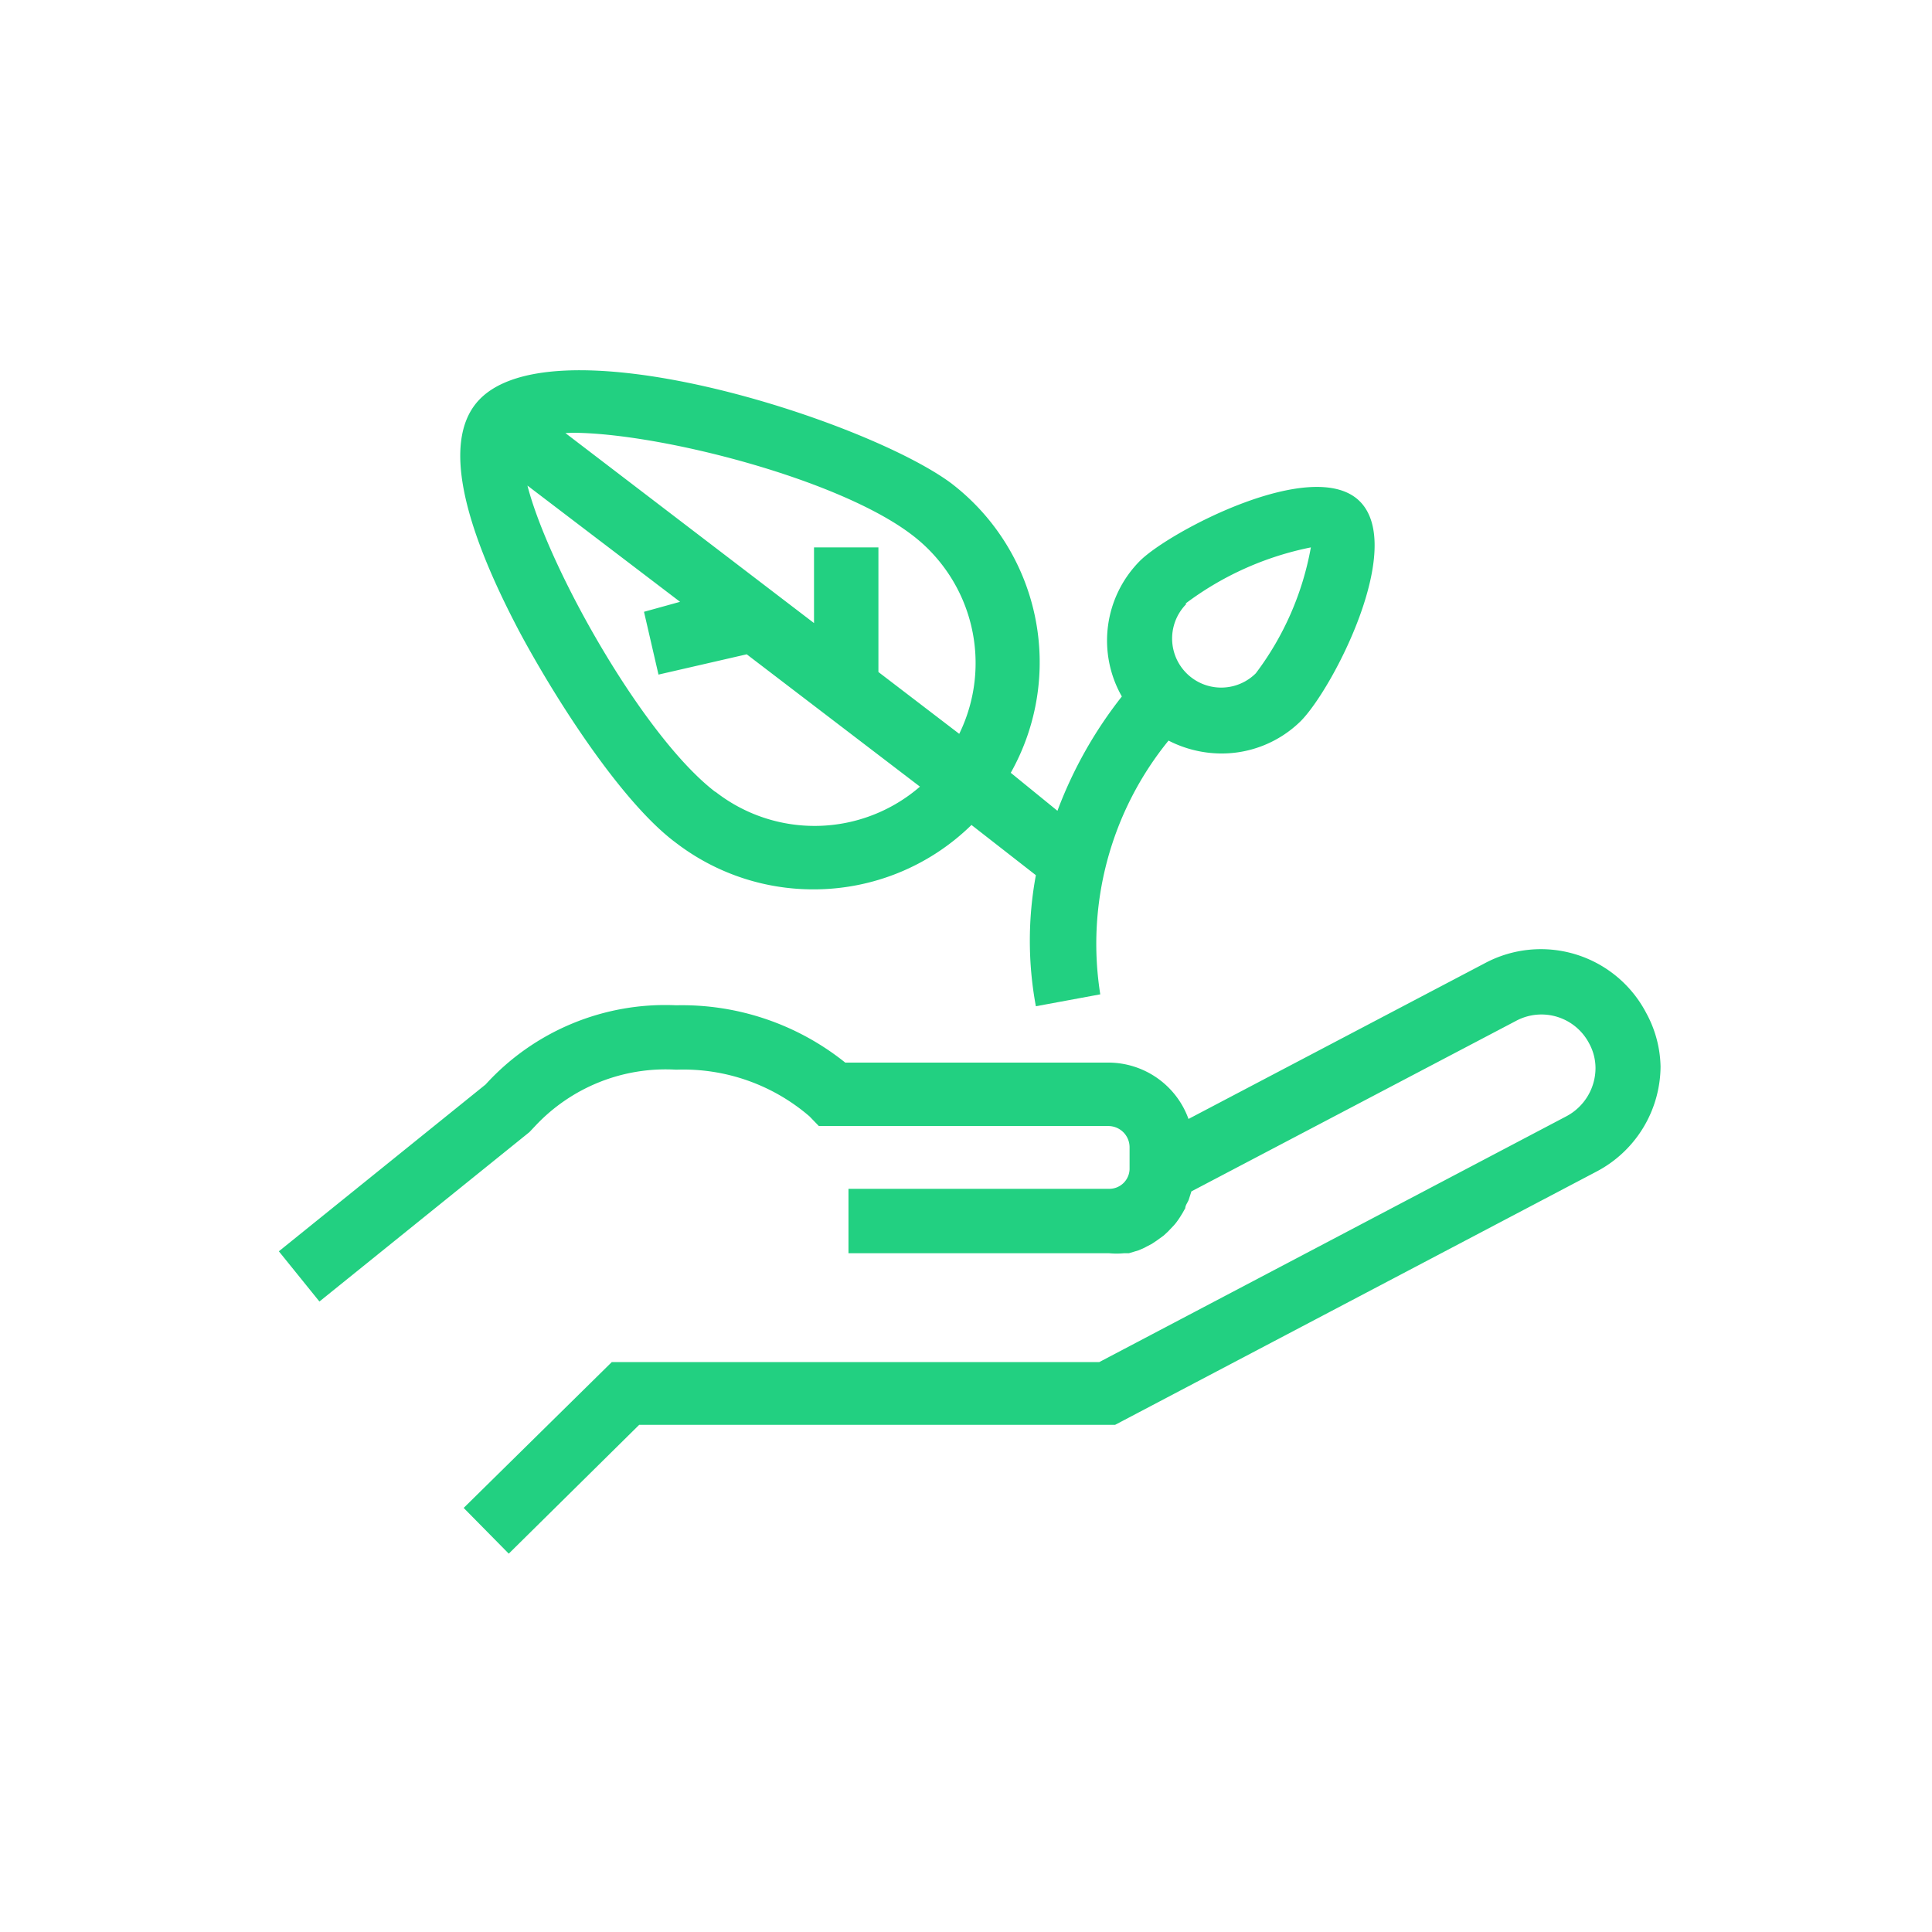
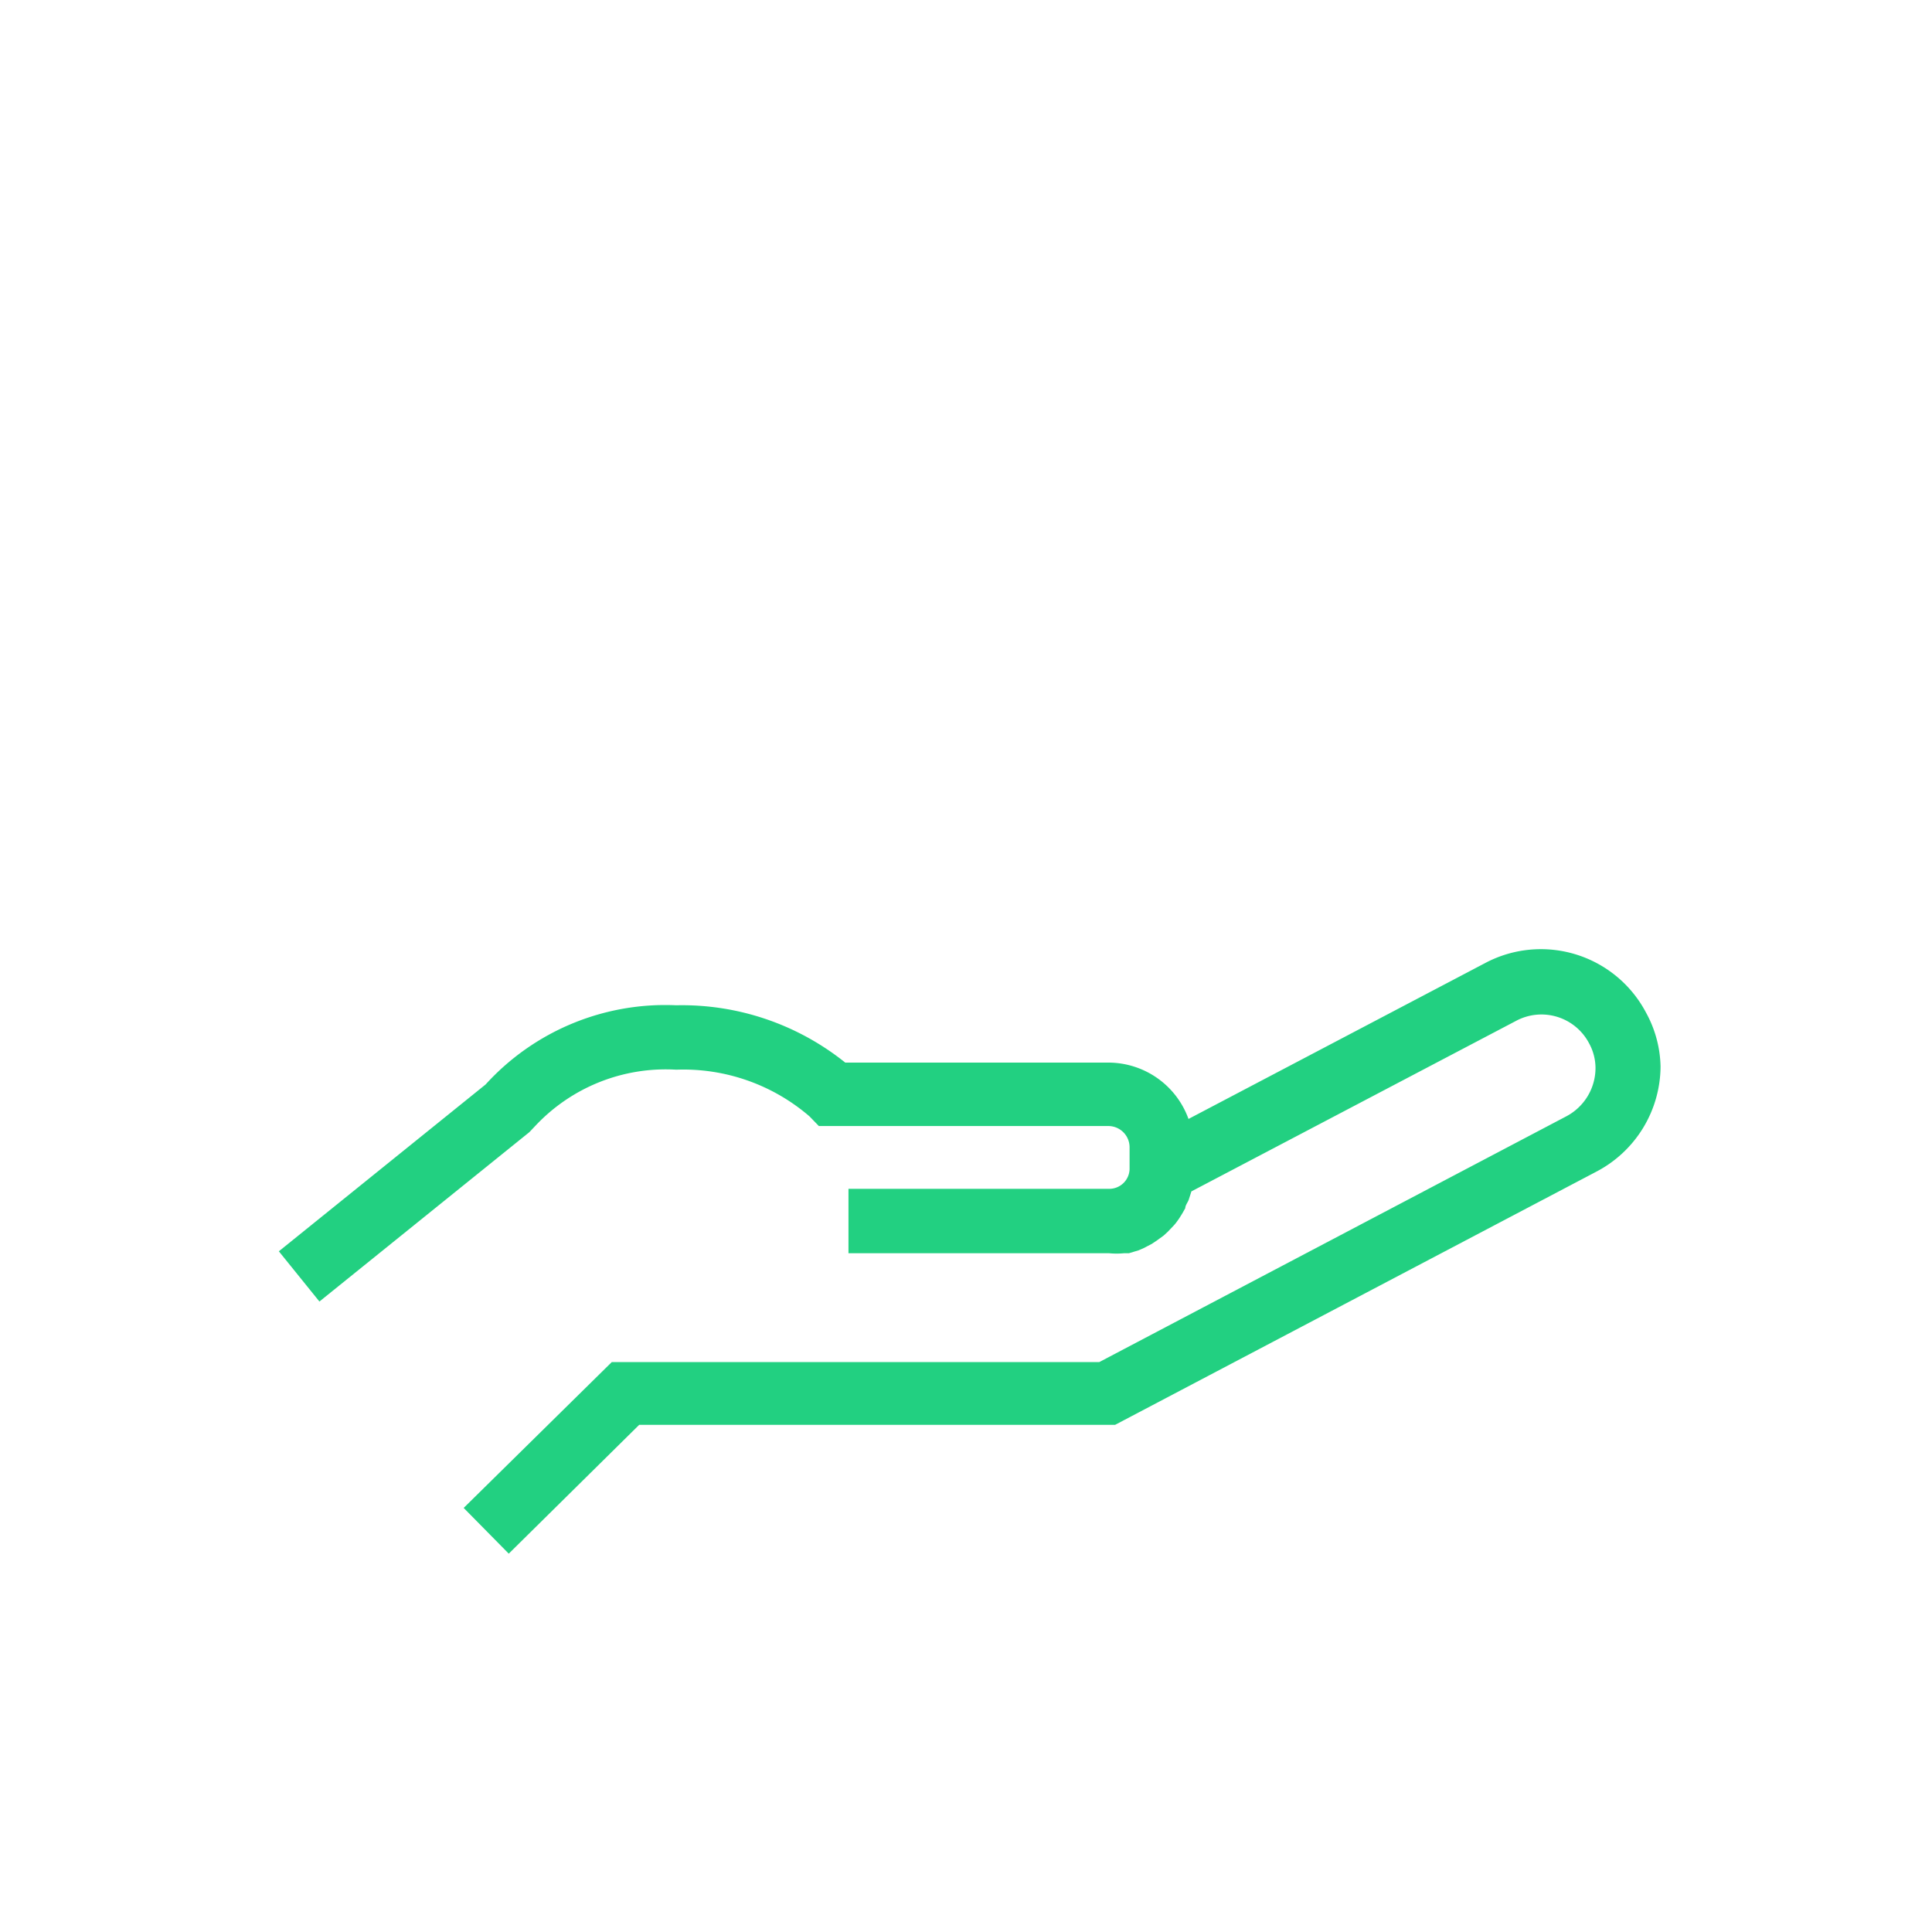
<svg xmlns="http://www.w3.org/2000/svg" id="Layer_1" data-name="Layer 1" viewBox="0 0 60 60">
  <defs>
    <style>.cls-1{fill:#22d081;}.cls-2{fill:none;}</style>
  </defs>
  <path class="cls-1" d="M51.12,31.45a3.69,3.69,0,0,0-5-1.54l-9.21,4.84A2.65,2.65,0,0,0,34.44,33H26.25A8.1,8.1,0,0,0,21,31.22a7.54,7.54,0,0,0-5.92,2.46L8.66,38.86l1.26,1.56,6.52-5.26.18-.19A5.55,5.55,0,0,1,21,33.22a6,6,0,0,1,4.14,1.45l.29.3h9a.66.66,0,0,1,.65.66v.68a.63.63,0,0,1-.64.61H26.35v2h8.09a2.42,2.42,0,0,0,.47,0l.15,0,.3-.09.16-.07.25-.13.15-.1.22-.16.13-.12.19-.2a1.34,1.34,0,0,0,.11-.14c.06-.08.1-.15.15-.23l.09-.16c0-.09.08-.18.11-.27L37,37a0,0,0,0,1,0,0l10.09-5.3a1.67,1.67,0,0,1,2.26.7,1.61,1.61,0,0,1,.2.77,1.7,1.7,0,0,1-.91,1.5l-14.5,7.63H19L14.4,46.83l1.4,1.42,4.05-4H34.63l14.94-7.86a3.71,3.71,0,0,0,2-3.27A3.62,3.62,0,0,0,51.12,31.45Z" />
-   <path class="cls-1" d="M21,26.18a7,7,0,0,0,4.25,1.44,7,7,0,0,0,4.92-2l2,1.56a11.14,11.14,0,0,0,0,4.07l2-.37A10,10,0,0,1,36.29,23a3.62,3.62,0,0,0,1.61.4,3.5,3.5,0,0,0,2.49-1c1-1,3.27-5.4,1.84-6.83s-5.92.94-6.83,1.85a3.51,3.51,0,0,0-.56,4.21,13.21,13.21,0,0,0-2,3.55L31.39,24a7,7,0,0,0-1.86-9C26.82,13,16.85,9.82,14.75,12.57c-.92,1.21-.45,3.6,1.42,7.12C17.42,22,19.4,25,21,26.18Zm15.81-7.43A9.61,9.61,0,0,1,40.71,17,9.18,9.18,0,0,1,39,20.91a1.52,1.52,0,1,1-2.15-2.16Zm-14.6,5.84c-2.24-1.72-5.17-6.95-5.83-9.51l4.74,3.61L20,19l.45,1.95,2.74-.63,5.38,4.11A5,5,0,0,1,22.22,24.59ZM17.76,13.44c2.69,0,8.27,1.42,10.56,3.17a5,5,0,0,1,1.47,6.18l-2.51-1.92V17h-2v2.35l-7.72-5.9Z" />
-   <rect class="cls-2" width="60" height="60" />
</svg>